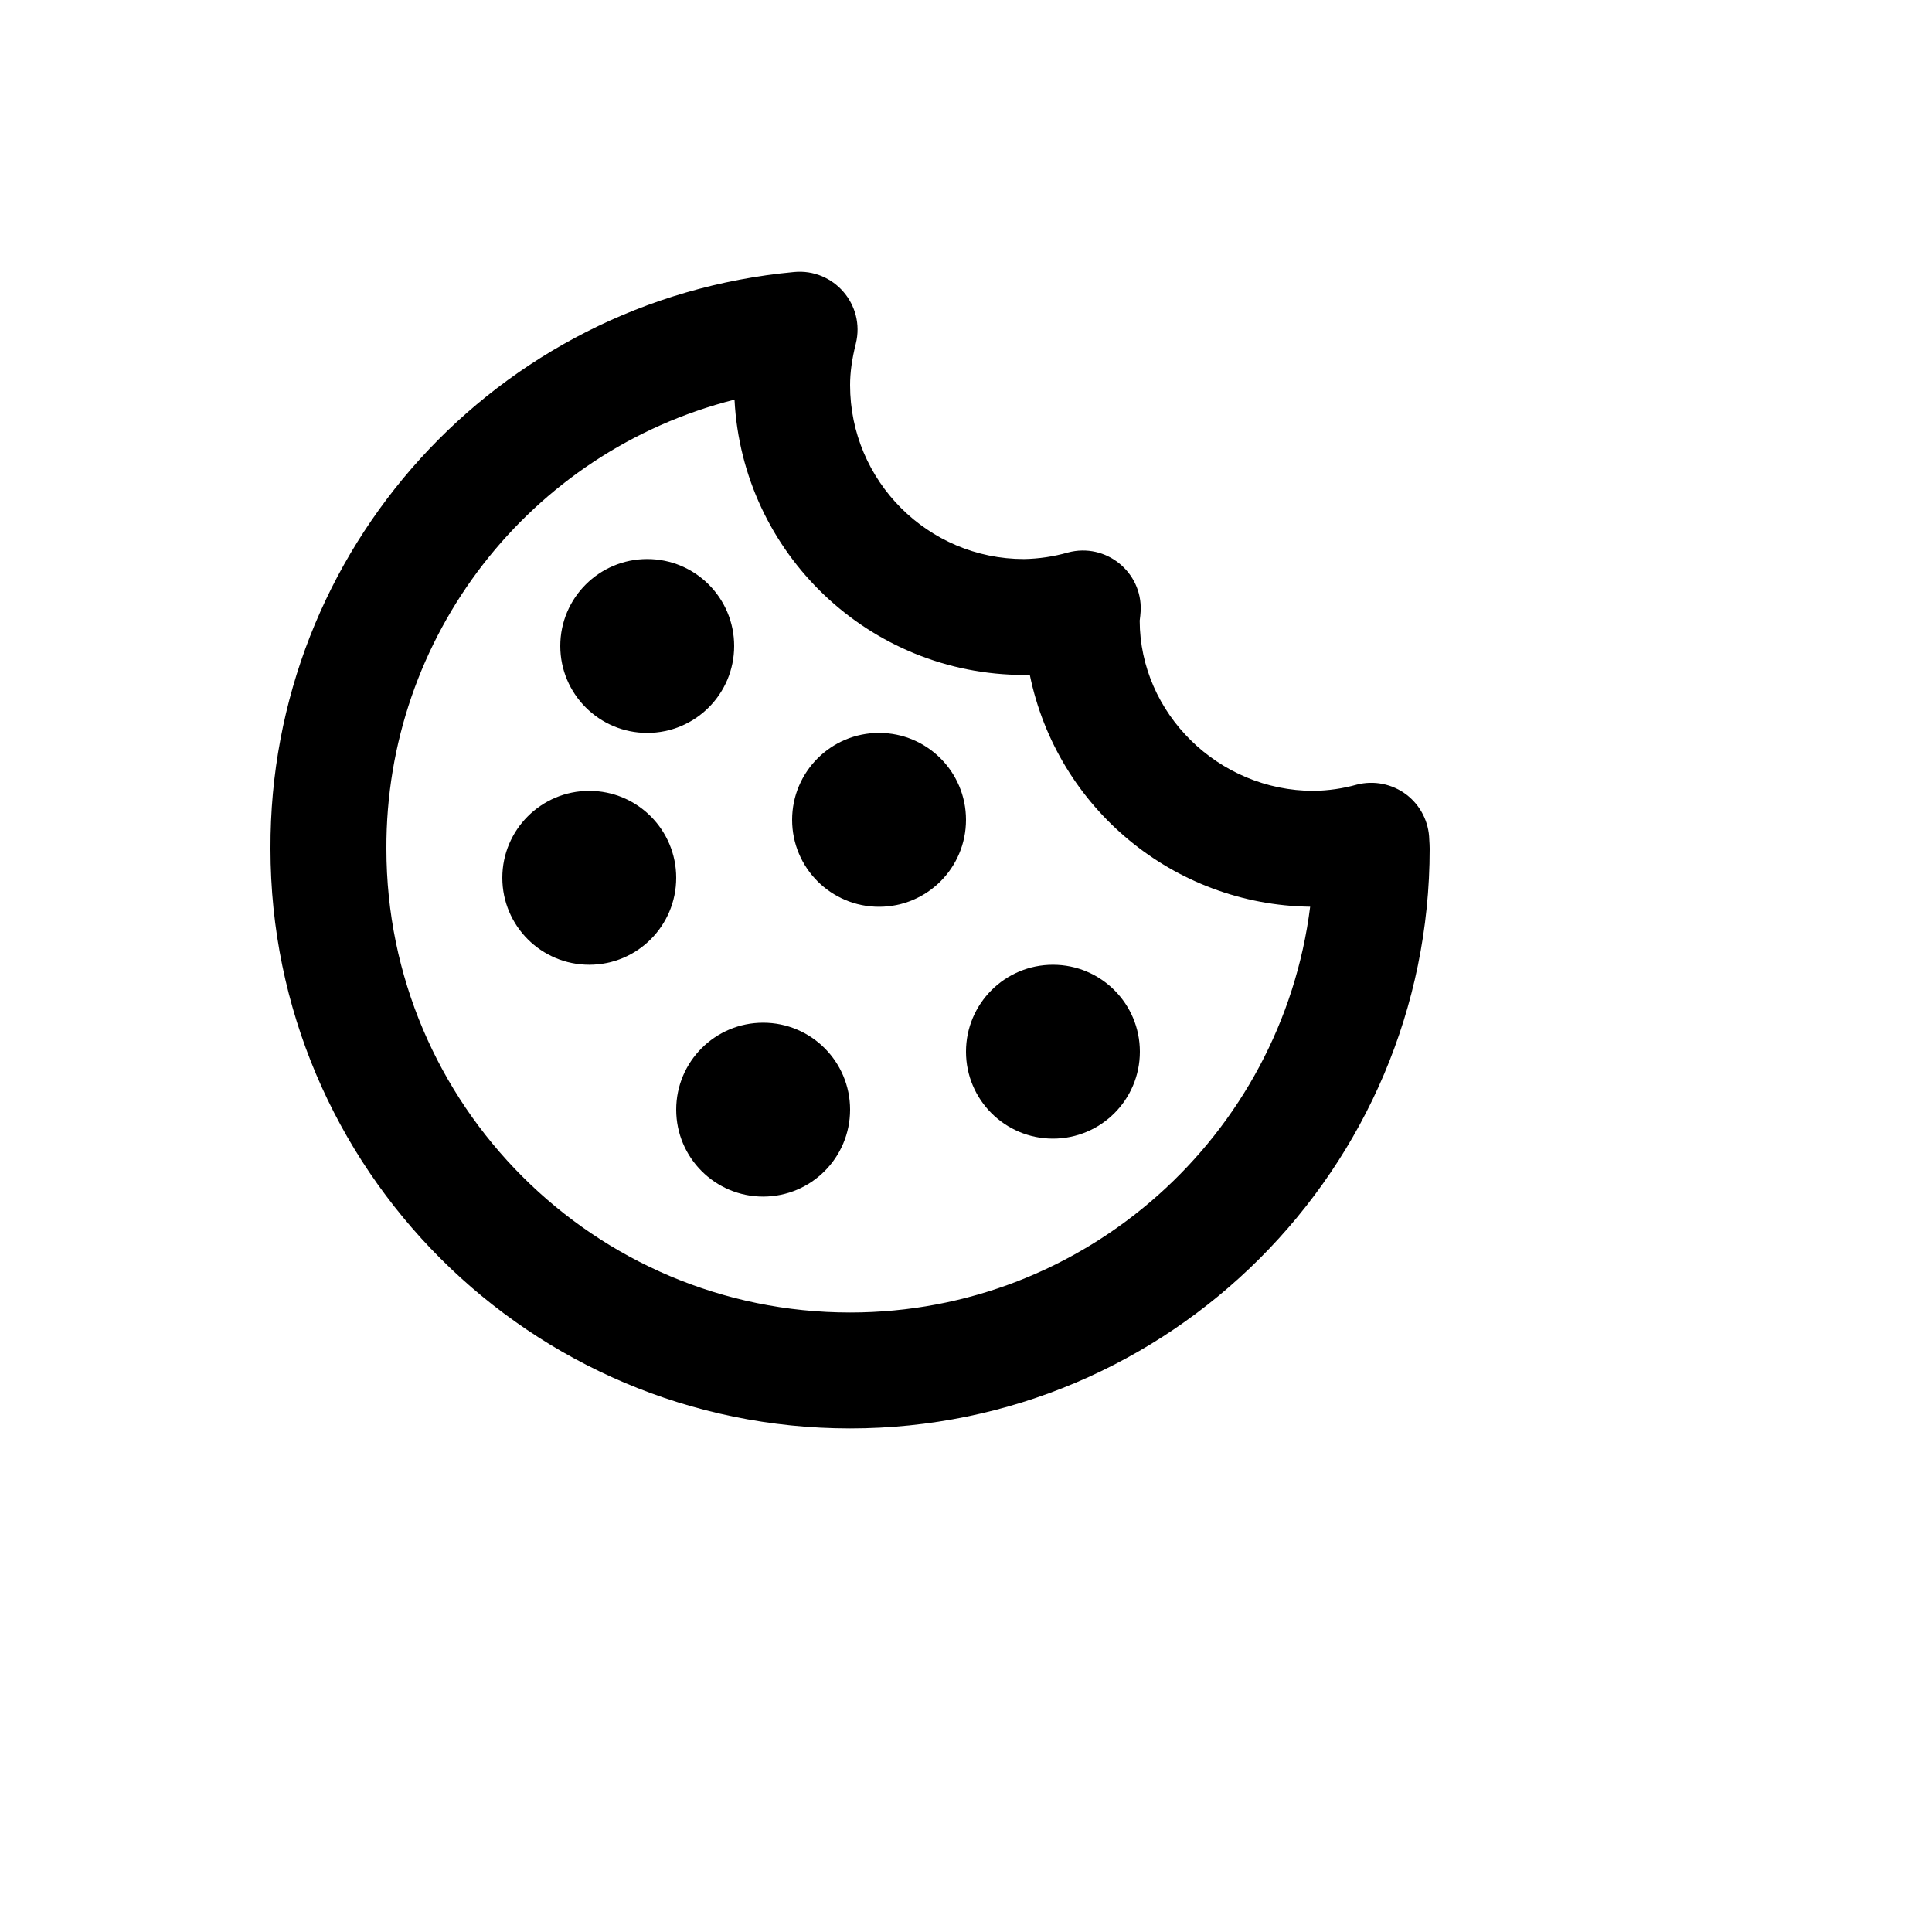
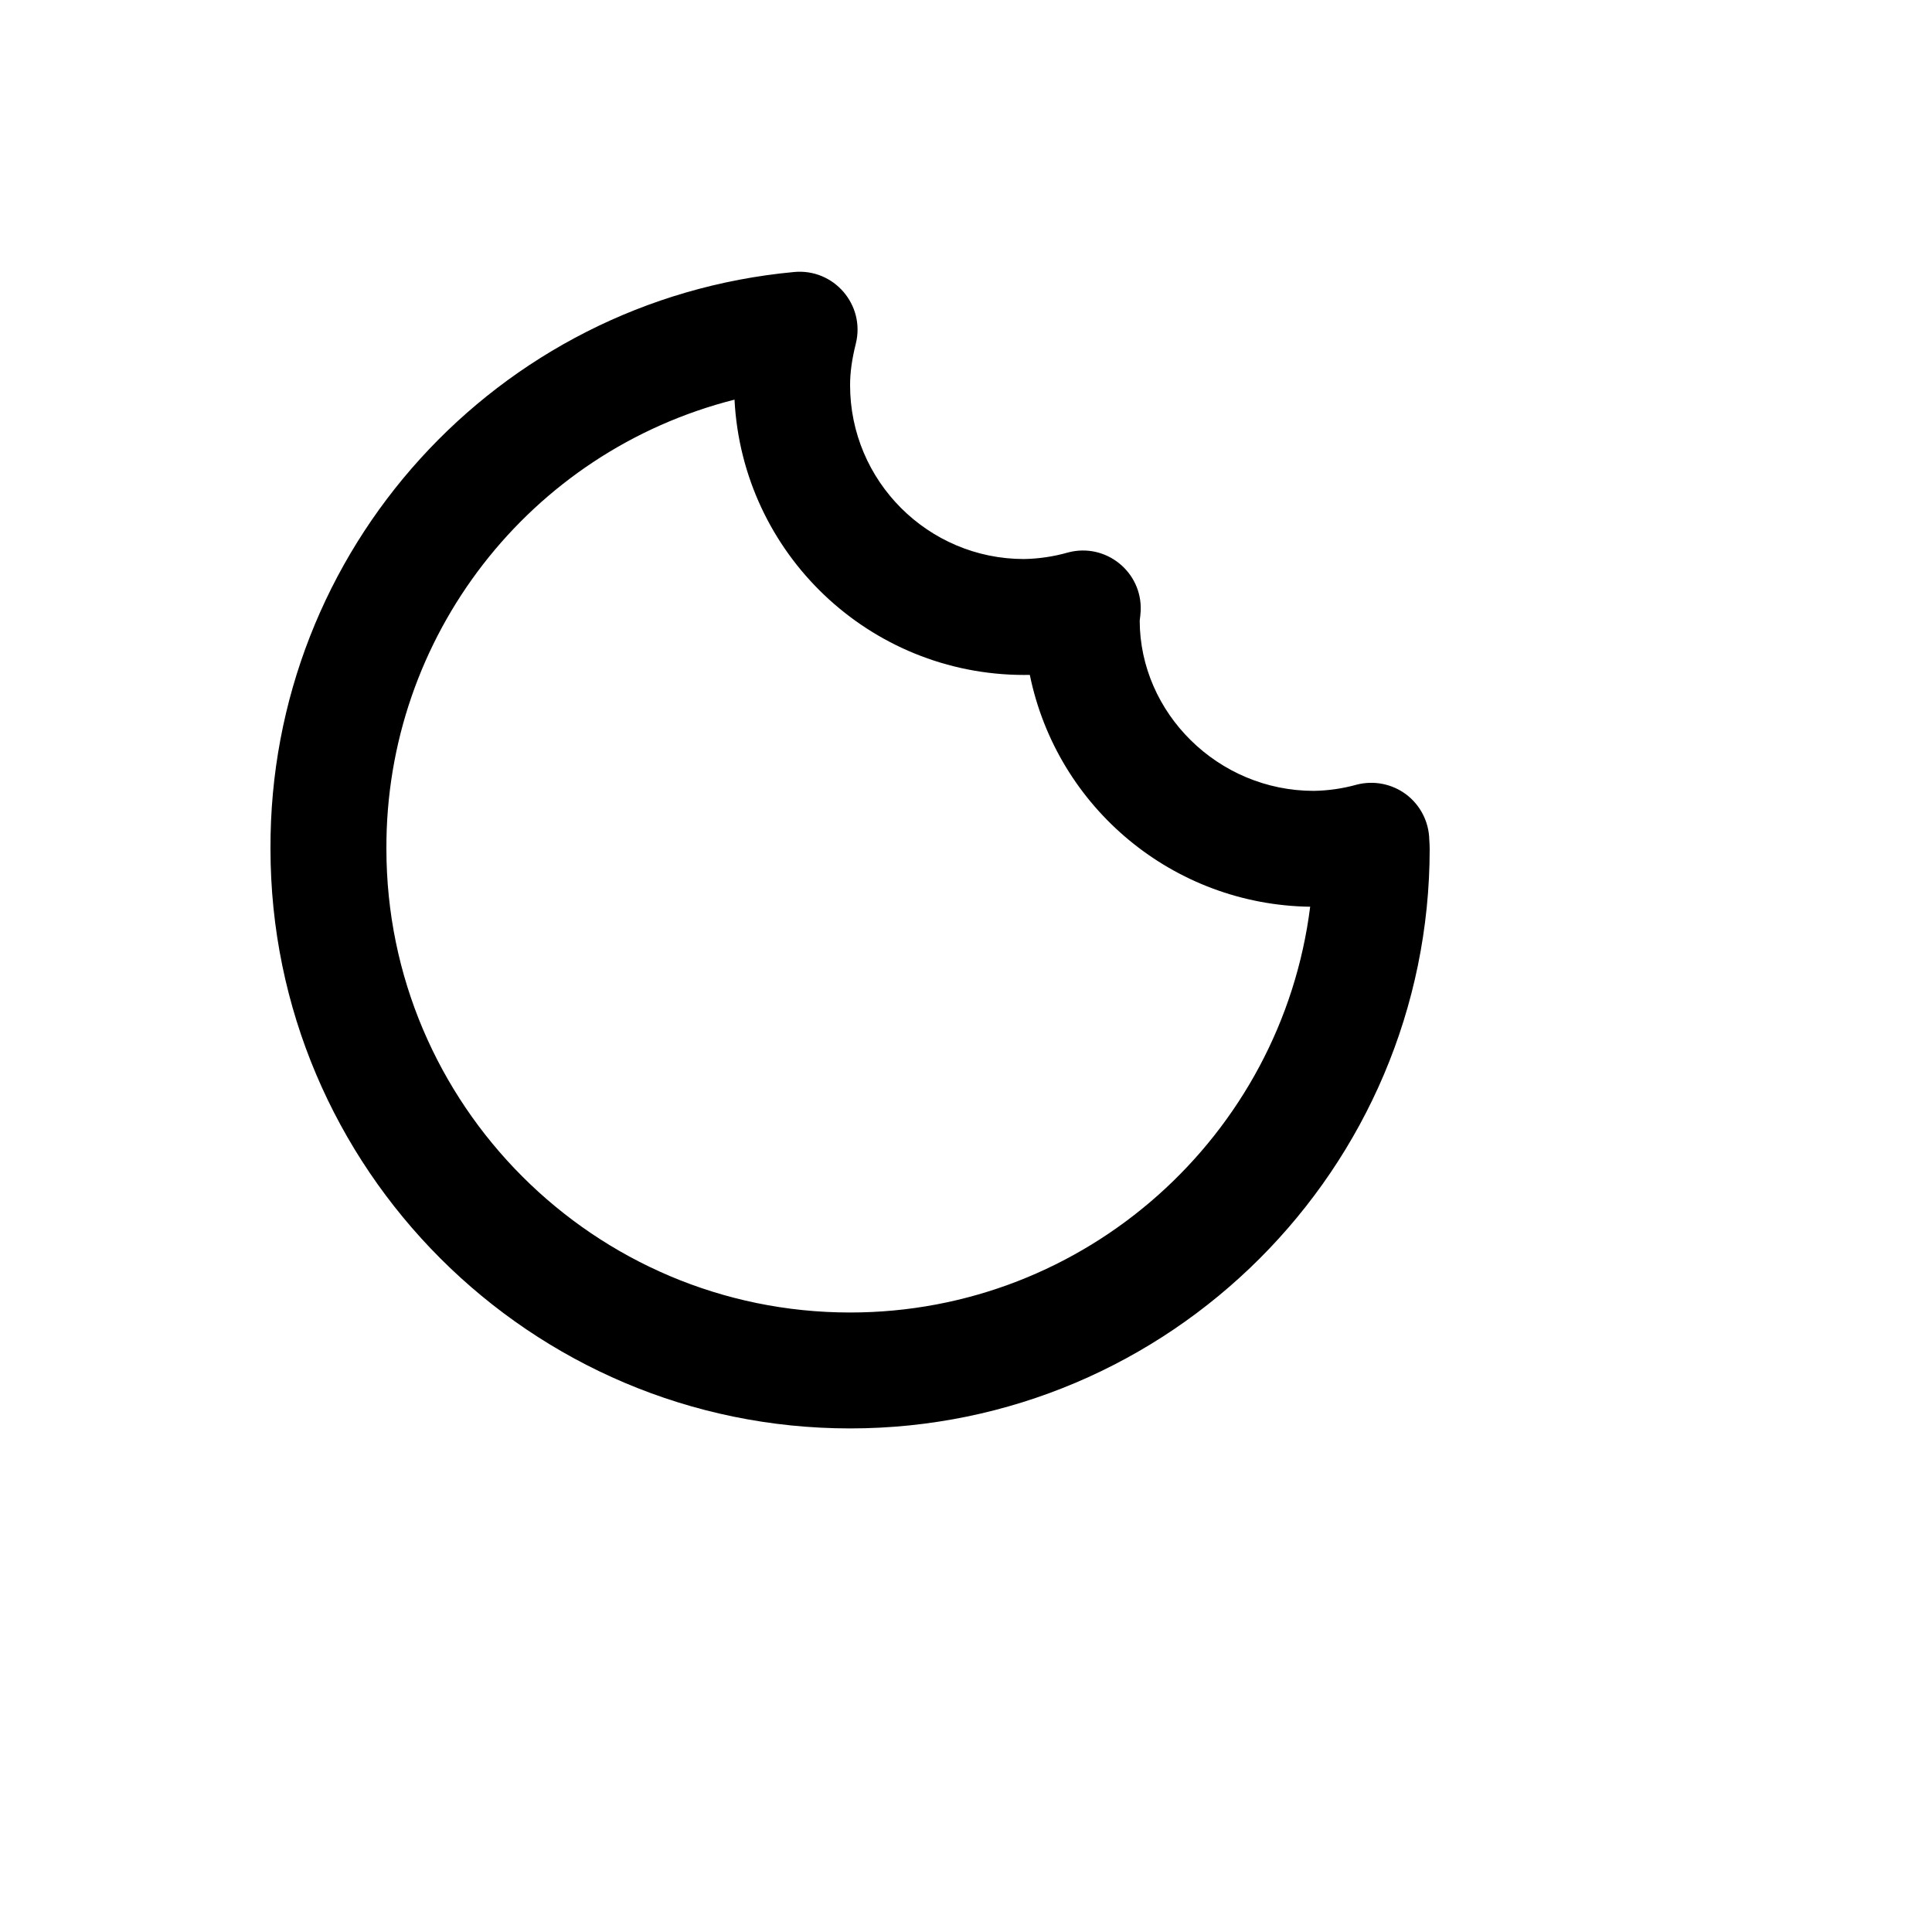
<svg xmlns="http://www.w3.org/2000/svg" version="1.1" width="100%" height="100%" id="svgWorkerArea" viewBox="-25 -25 625 625" style="background: white;">
  <defs id="defsdoc">
    <pattern id="patternBool" x="0" y="0" width="10" height="10" patternUnits="userSpaceOnUse" patternTransform="rotate(35)">
      <circle cx="5" cy="5" r="4" style="stroke: none;fill: #ff000070;" />
    </pattern>
  </defs>
  <g id="fileImp-953736499" class="cosito">
    <path id="pathImp-950878097" class="grouped" d="M429.962 232.045C425.391 228.595 419.5 227.409 413.95 228.82 409.405 230.09 404.717 230.77 400 230.845 368.988 230.845 343.75 205.608 343.694 175.777 343.788 175.14 343.994 173.227 344.013 172.59 344.54 159.984 332.693 150.48 320.5 153.728 315.862 155.049 311.073 155.762 306.25 155.846 275.238 155.846 250.001 130.609 250.001 99.597 250.001 95.528 250.582 91.272 251.857 86.172 254.971 73.614 244.73 61.751 231.851 62.997 135.602 71.967 62.123 152.931 62.501 249.595 62.501 352.981 146.613 437.093 250.001 437.093 353.388 437.093 437.5 352.981 437.5 249.595 437.5 248.676 437.444 247.776 437.369 246.595 437.241 240.871 434.515 235.516 429.962 232.045 429.962 232.045 429.962 232.045 429.962 232.045M250.001 399.593C167.295 399.593 100.001 332.3 100.001 249.595 99.726 181.05 146.167 121.124 212.613 104.284 215.167 154.153 256.317 193.291 306.25 193.346 306.25 193.346 308.144 193.327 308.144 193.327 317.009 236.525 354.743 267.73 398.838 268.326 389.575 342.238 326.369 399.593 250.001 399.593 250.001 399.593 250.001 399.593 250.001 399.593" />
-     <path id="circleImp-161644707" class="grouped" d="M231.251 240.22C231.251 224.682 243.838 212.096 259.376 212.096 274.914 212.096 287.5 224.682 287.5 240.22 287.5 255.758 274.914 268.345 259.376 268.345 243.838 268.345 231.251 255.758 231.251 240.22 231.251 240.22 231.251 240.22 231.251 240.22" />
-     <path id="circleImp-923065210" class="grouped" d="M156.251 183.971C156.251 168.433 168.838 155.846 184.376 155.846 199.914 155.846 212.501 168.433 212.501 183.971 212.501 199.509 199.914 212.096 184.376 212.096 168.838 212.096 156.251 199.509 156.251 183.971 156.251 183.971 156.251 183.971 156.251 183.971" />
-     <path id="circleImp-814127455" class="grouped" d="M137.501 258.97C137.501 243.432 150.088 230.845 165.626 230.845 181.164 230.845 193.751 243.432 193.751 258.97 193.751 274.508 181.164 287.095 165.626 287.095 150.088 287.095 137.501 274.508 137.501 258.97 137.501 258.97 137.501 258.97 137.501 258.97" />
-     <path id="circleImp-871328578" class="grouped" d="M287.5 315.219C287.5 299.681 300.087 287.095 315.625 287.095 331.163 287.095 343.75 299.681 343.75 315.219 343.75 330.757 331.163 343.344 315.625 343.344 300.087 343.344 287.5 330.757 287.5 315.219 287.5 315.219 287.5 315.219 287.5 315.219" />
-     <path id="circleImp-544519962" class="grouped" d="M193.751 333.969C193.751 318.431 206.338 305.844 221.876 305.844 237.414 305.844 250.001 318.431 250.001 333.969 250.001 349.507 237.414 362.094 221.876 362.094 206.338 362.094 193.751 349.507 193.751 333.969 193.751 333.969 193.751 333.969 193.751 333.969" />
  </g>
</svg>